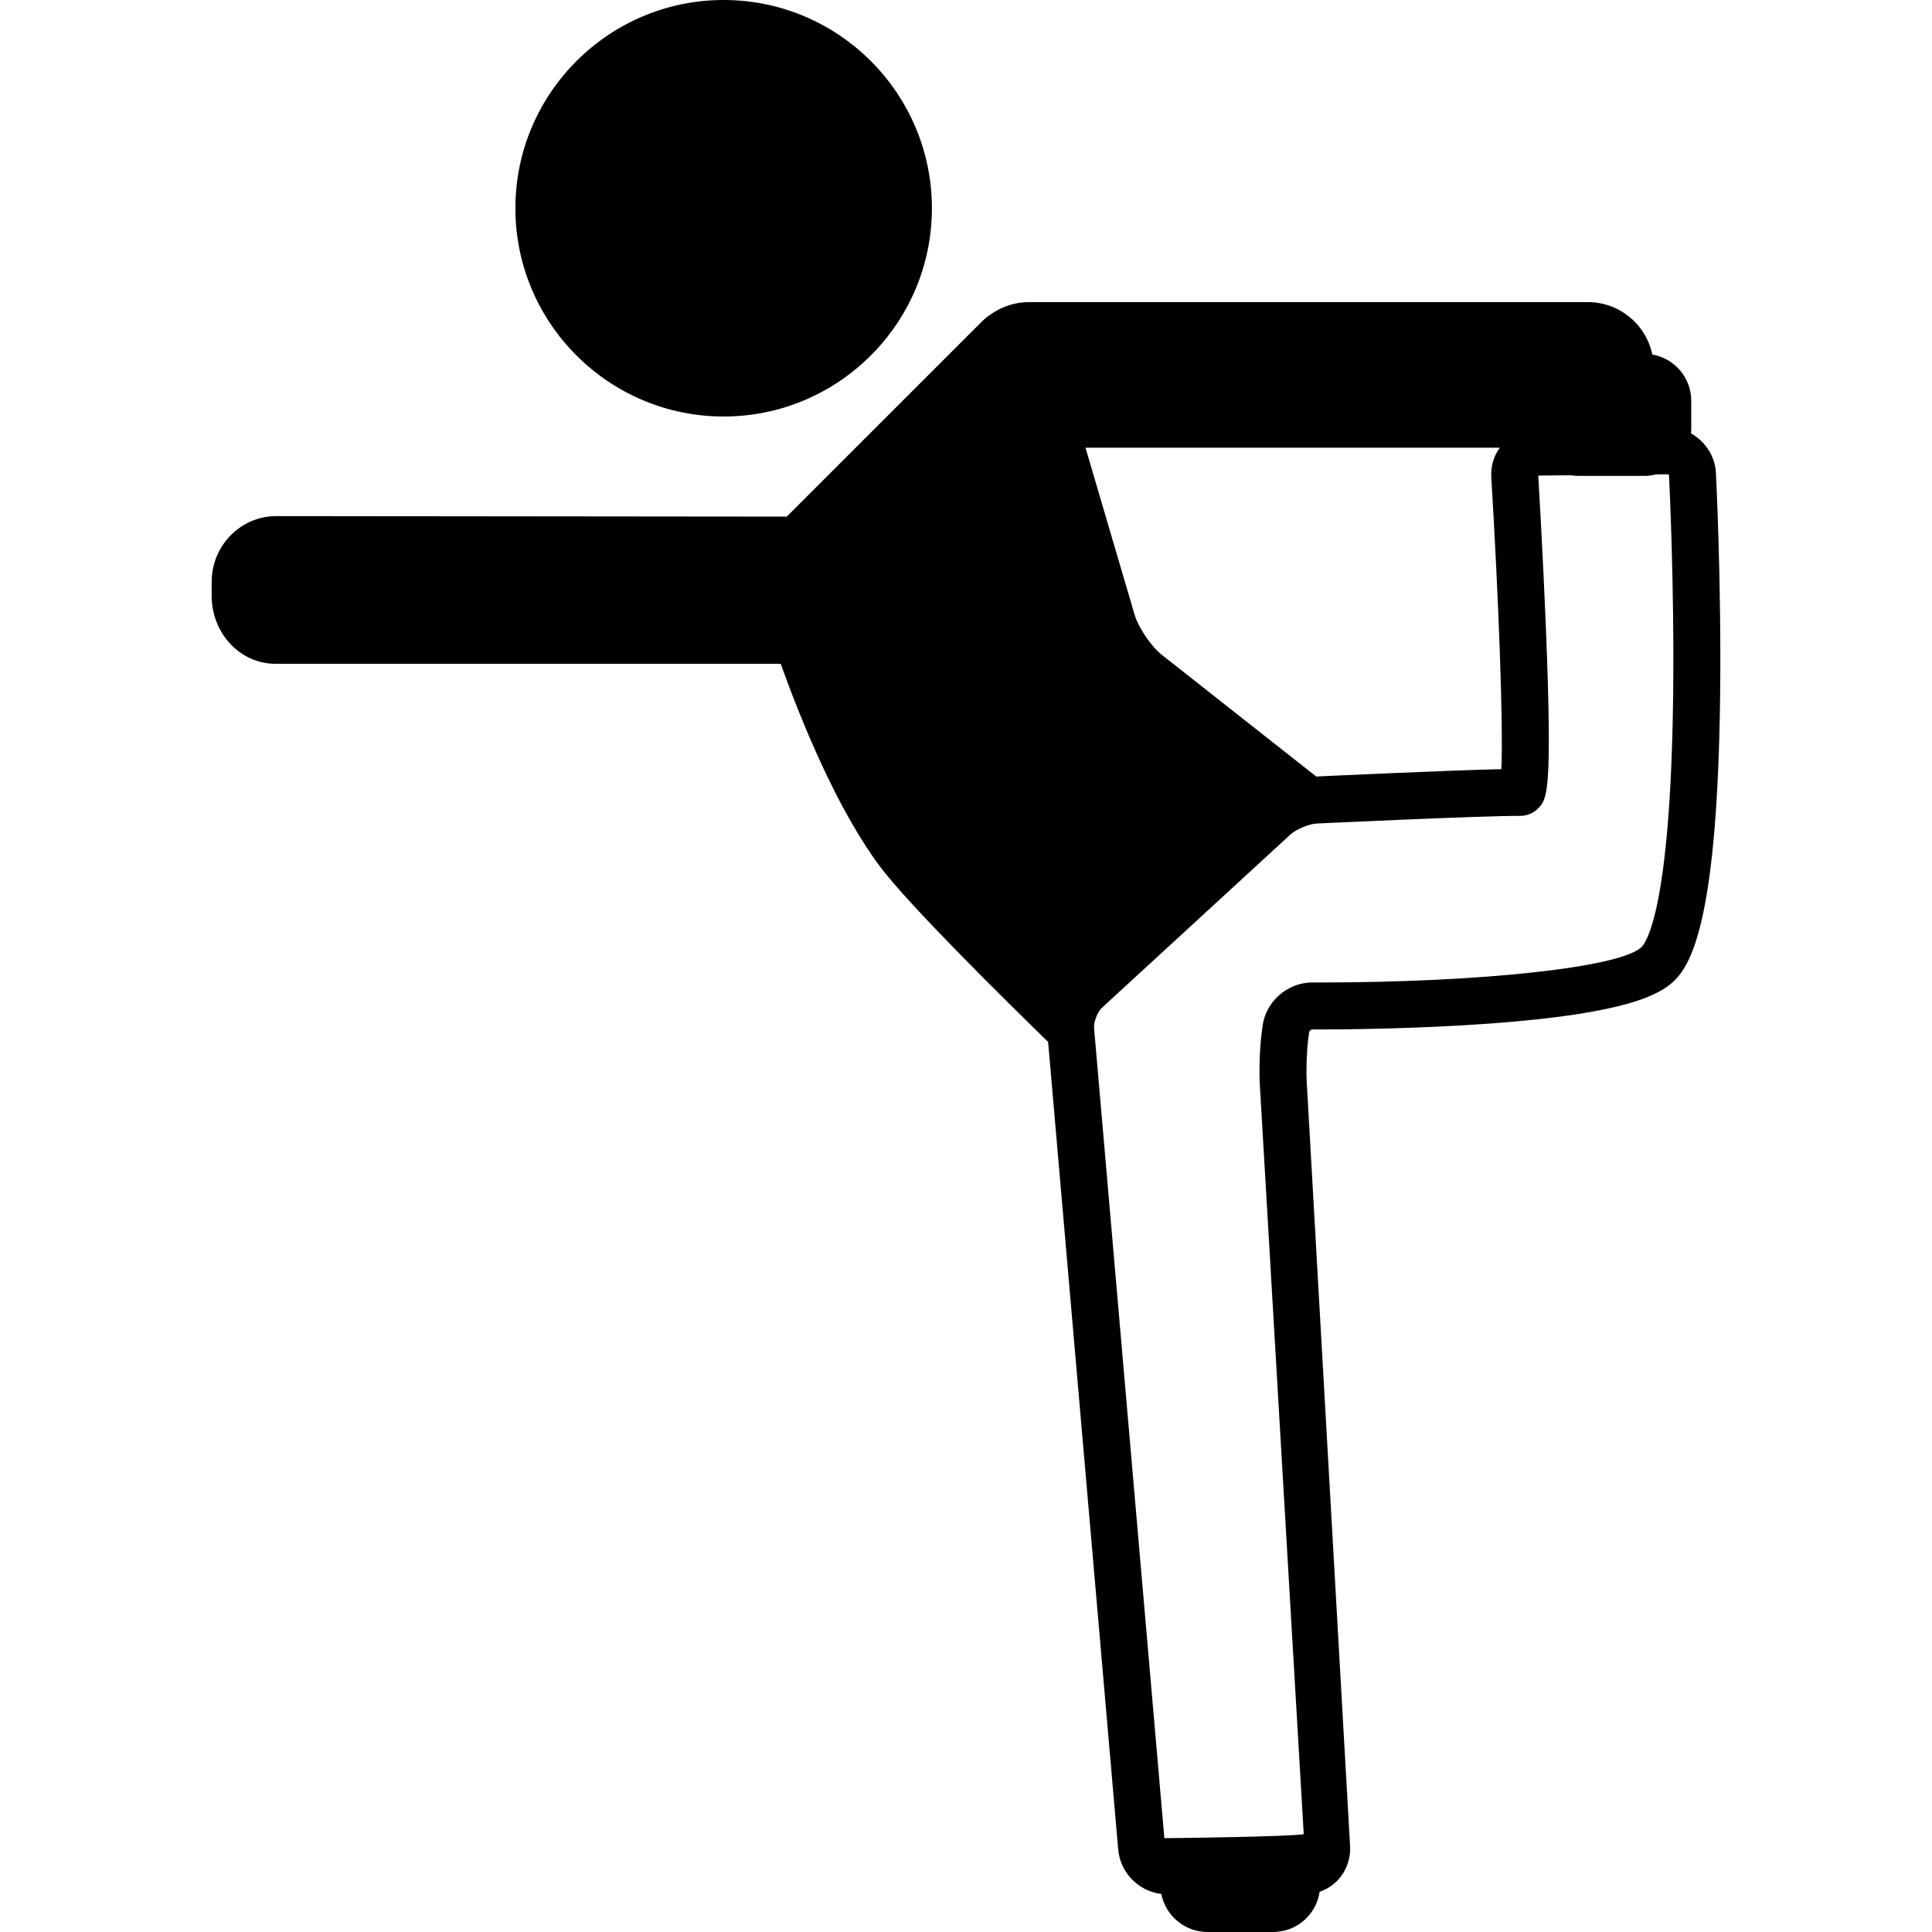
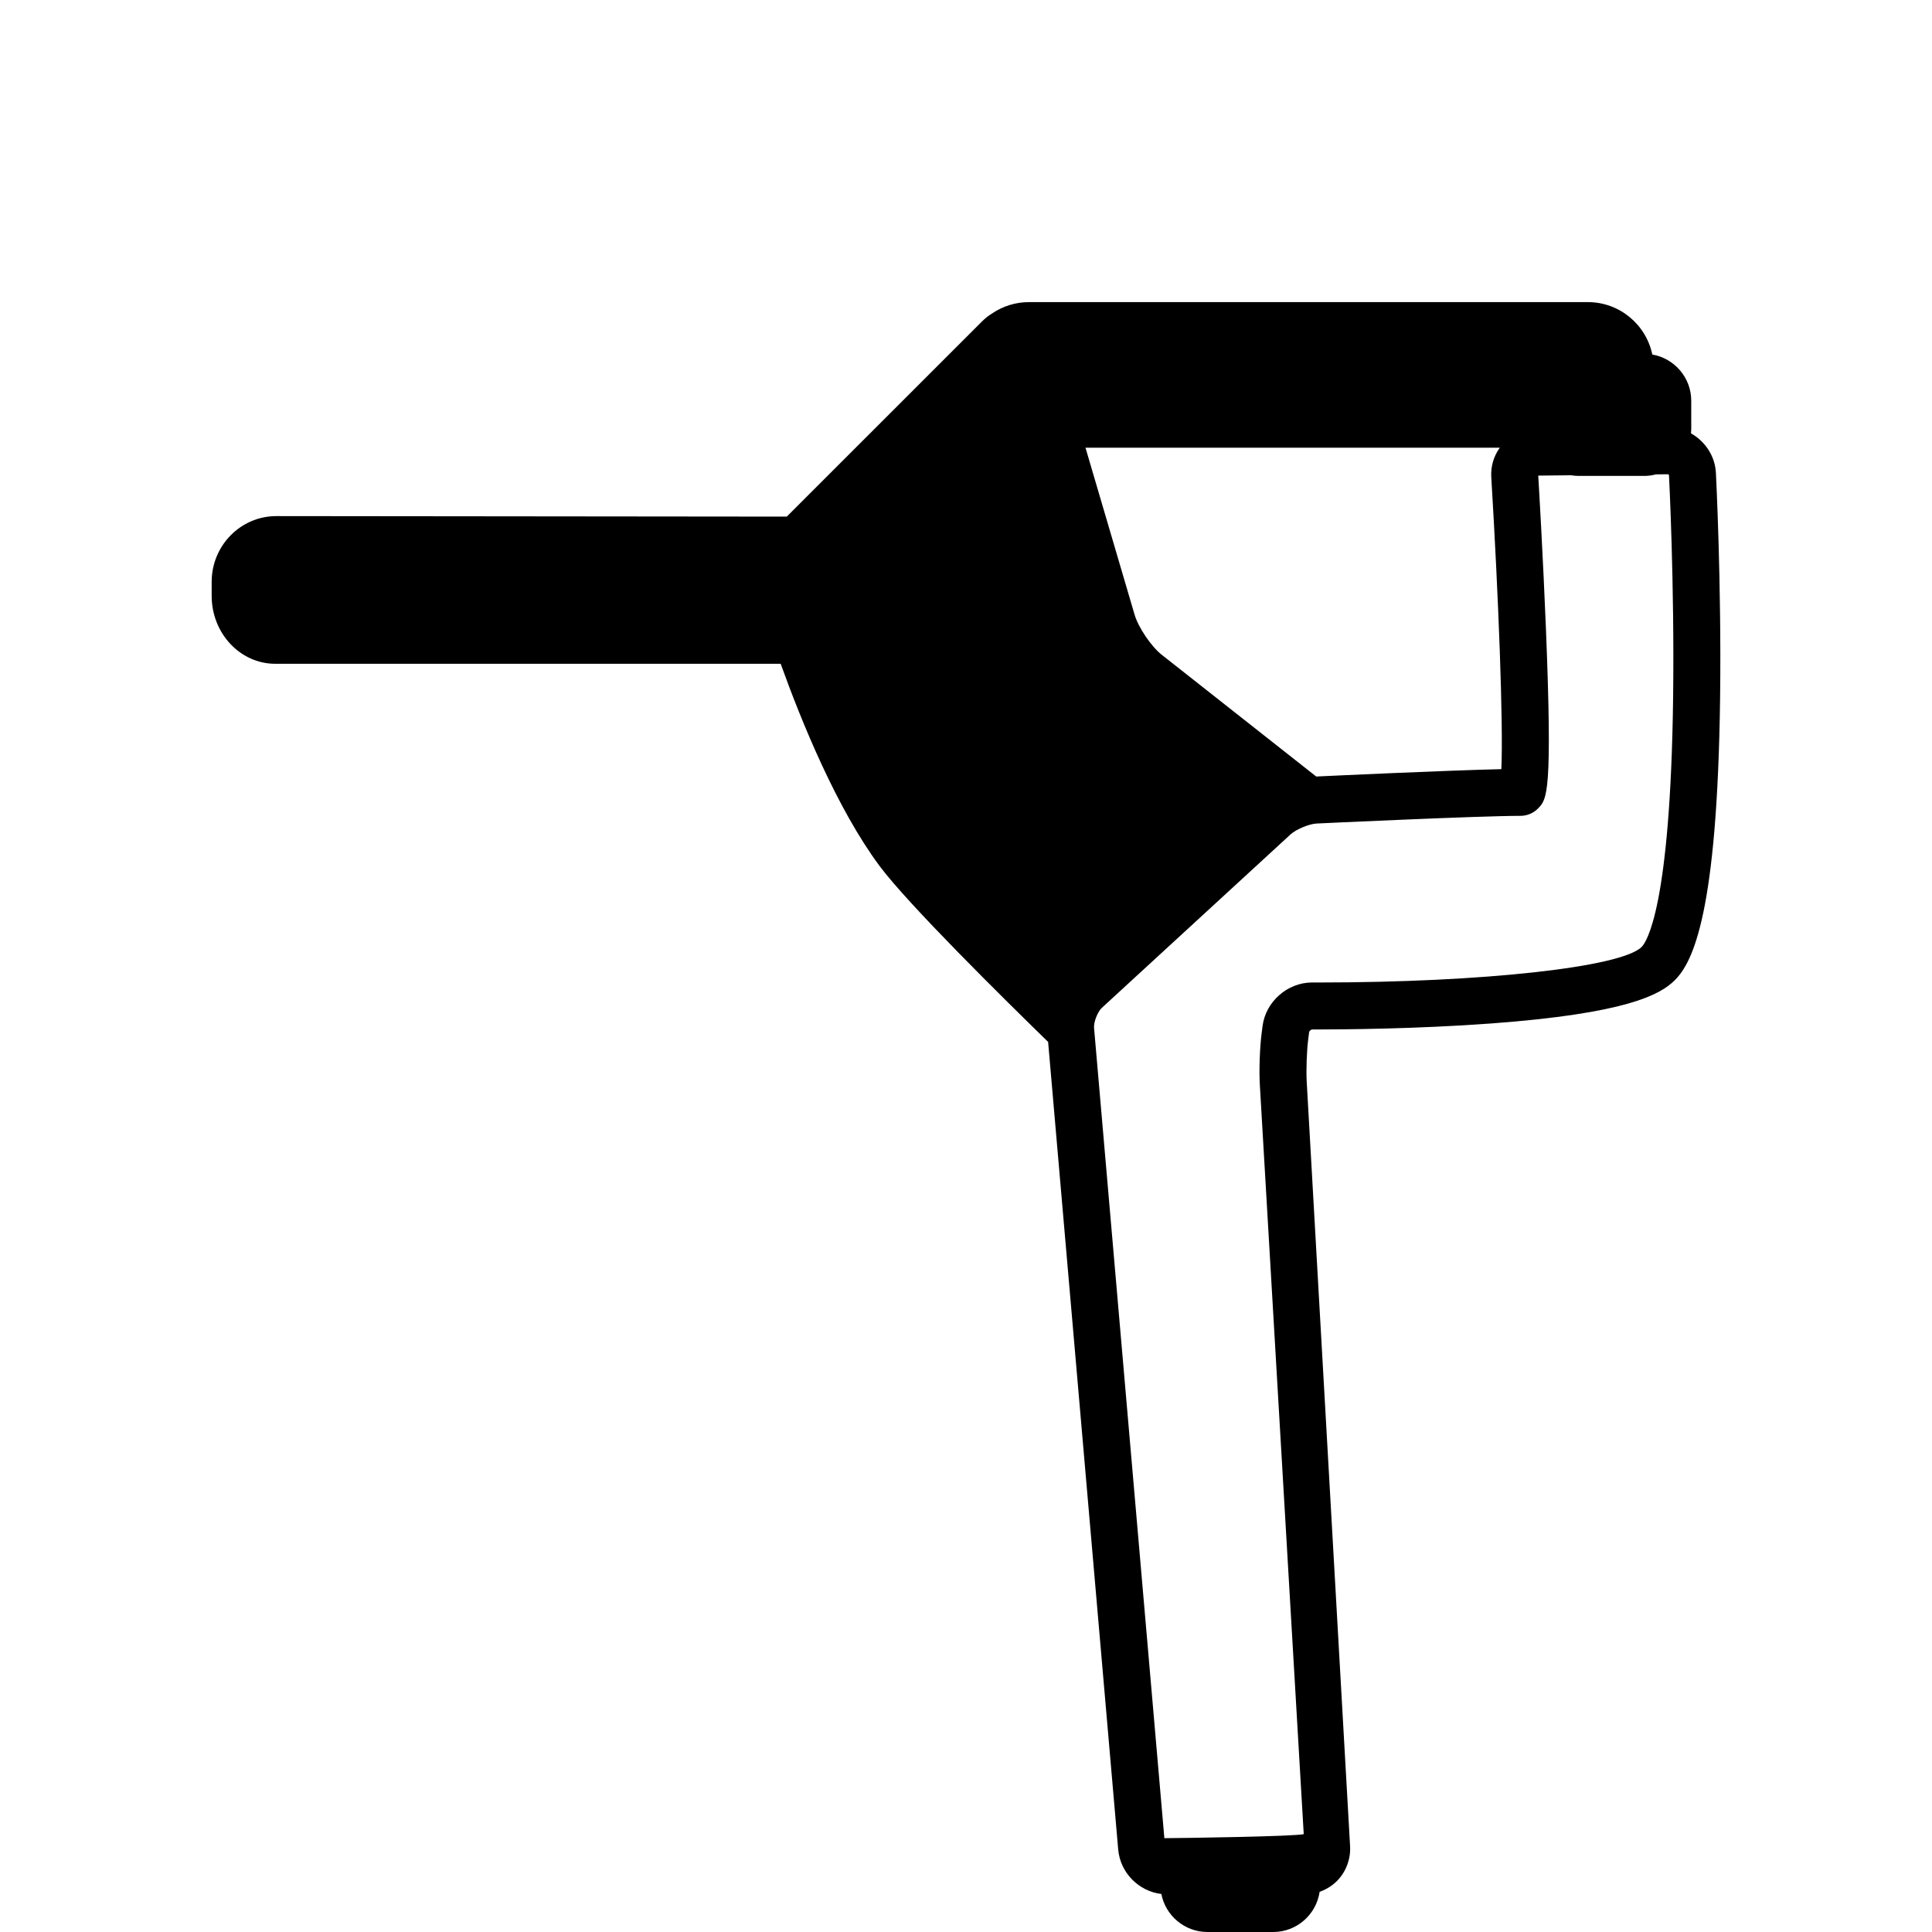
<svg xmlns="http://www.w3.org/2000/svg" fill="#000000" height="800px" width="800px" version="1.1" id="Capa_1" viewBox="0 0 411.322 411.322" xml:space="preserve">
  <g>
-     <path d="M154.064,88.675c24.448,0,44.338-19.89,44.338-44.338C198.402,19.89,178.512,0,154.064,0s-44.338,19.89-44.338,44.337   C109.726,68.785,129.616,88.675,154.064,88.675z" />
    <path d="M365.315,100.651c-0.186-3.581-2.31-6.707-5.299-8.382c0.03-0.312,0.048-0.628,0.048-0.948v-6   c0-4.93-3.59-9.029-8.291-9.843c-1.318-6.361-6.963-11.157-13.709-11.157h-119c-2.892,0-5.581,0.882-7.814,2.39   c-0.713,0.434-1.442,0.983-2.171,1.711l-41.576,41.565l-108.674-0.11c-7.59,0-13.765,6.276-13.765,13.991v3   c0,7.969,6.077,14.453,13.547,14.453h107.594c4.473,12.448,12.011,30.906,21.064,43.057c6.073,8.153,26.398,28.218,35.874,37.446   l14.921,171.937c0.428,4.942,4.359,8.888,9.188,9.469c0.894,4.604,4.952,8.092,9.813,8.092h14c5.023,0,9.181-3.727,9.884-8.559   c1.457-0.508,2.789-1.345,3.856-2.474c1.82-1.927,2.778-4.566,2.627-7.243l-9.233-162.736c-0.14-2.451,0.007-6.588,0.318-9.03   l0.2-1.554c0.027-0.219,0.416-0.558,0.64-0.558c0,0,0.507,0.004,1.436,0.004c4.58,0,20.771-0.093,36.785-1.285   c28.523-2.123,35.823-6.038,38.996-9.211c3.856-3.856,9.051-14.283,9.633-60.114C366.517,124.135,365.327,100.883,365.315,100.651z    M319.301,95.322c-1.303,1.811-1.944,3.997-1.807,6.283c1.513,24.997,2.591,52.657,2.143,62.147   c-11.745,0.273-35.892,1.403-39.415,1.569l-32.898-25.927c-2.222-1.75-4.973-5.818-5.771-8.532l-10.451-35.54H319.301z    M356.207,148.435c-0.569,44.795-5.685,52.15-6.704,53.17c-4.314,4.314-33.854,7.567-68.711,7.567l-1.437-0.004   c-5.255,0-9.893,4.081-10.558,9.287l-0.2,1.554c-0.389,3.043-0.558,7.817-0.384,10.868l9.351,159.611   c-2.167,0.5-25.333,0.833-29.672,0.859l-14.971-172.519c-0.105-1.206,0.759-3.43,1.651-4.25l40.192-36.942   c1.163-1.068,3.954-2.233,5.53-2.308c0.345-0.016,34.534-1.636,43.431-1.636c1.428,0,2.815-0.604,3.808-1.657   c1.81-1.923,3.005-3.193,1.591-38.279c-0.614-15.23-1.505-30.359-1.633-32.499l6.989-0.073c0.517,0.083,1.043,0.138,1.583,0.138h14   c0.86,0,1.691-0.121,2.488-0.326l2.564-0.027c0.069,0,0.209,0.131,0.213,0.201C355.34,101.398,356.513,124.327,356.207,148.435z" />
  </g>
</svg>